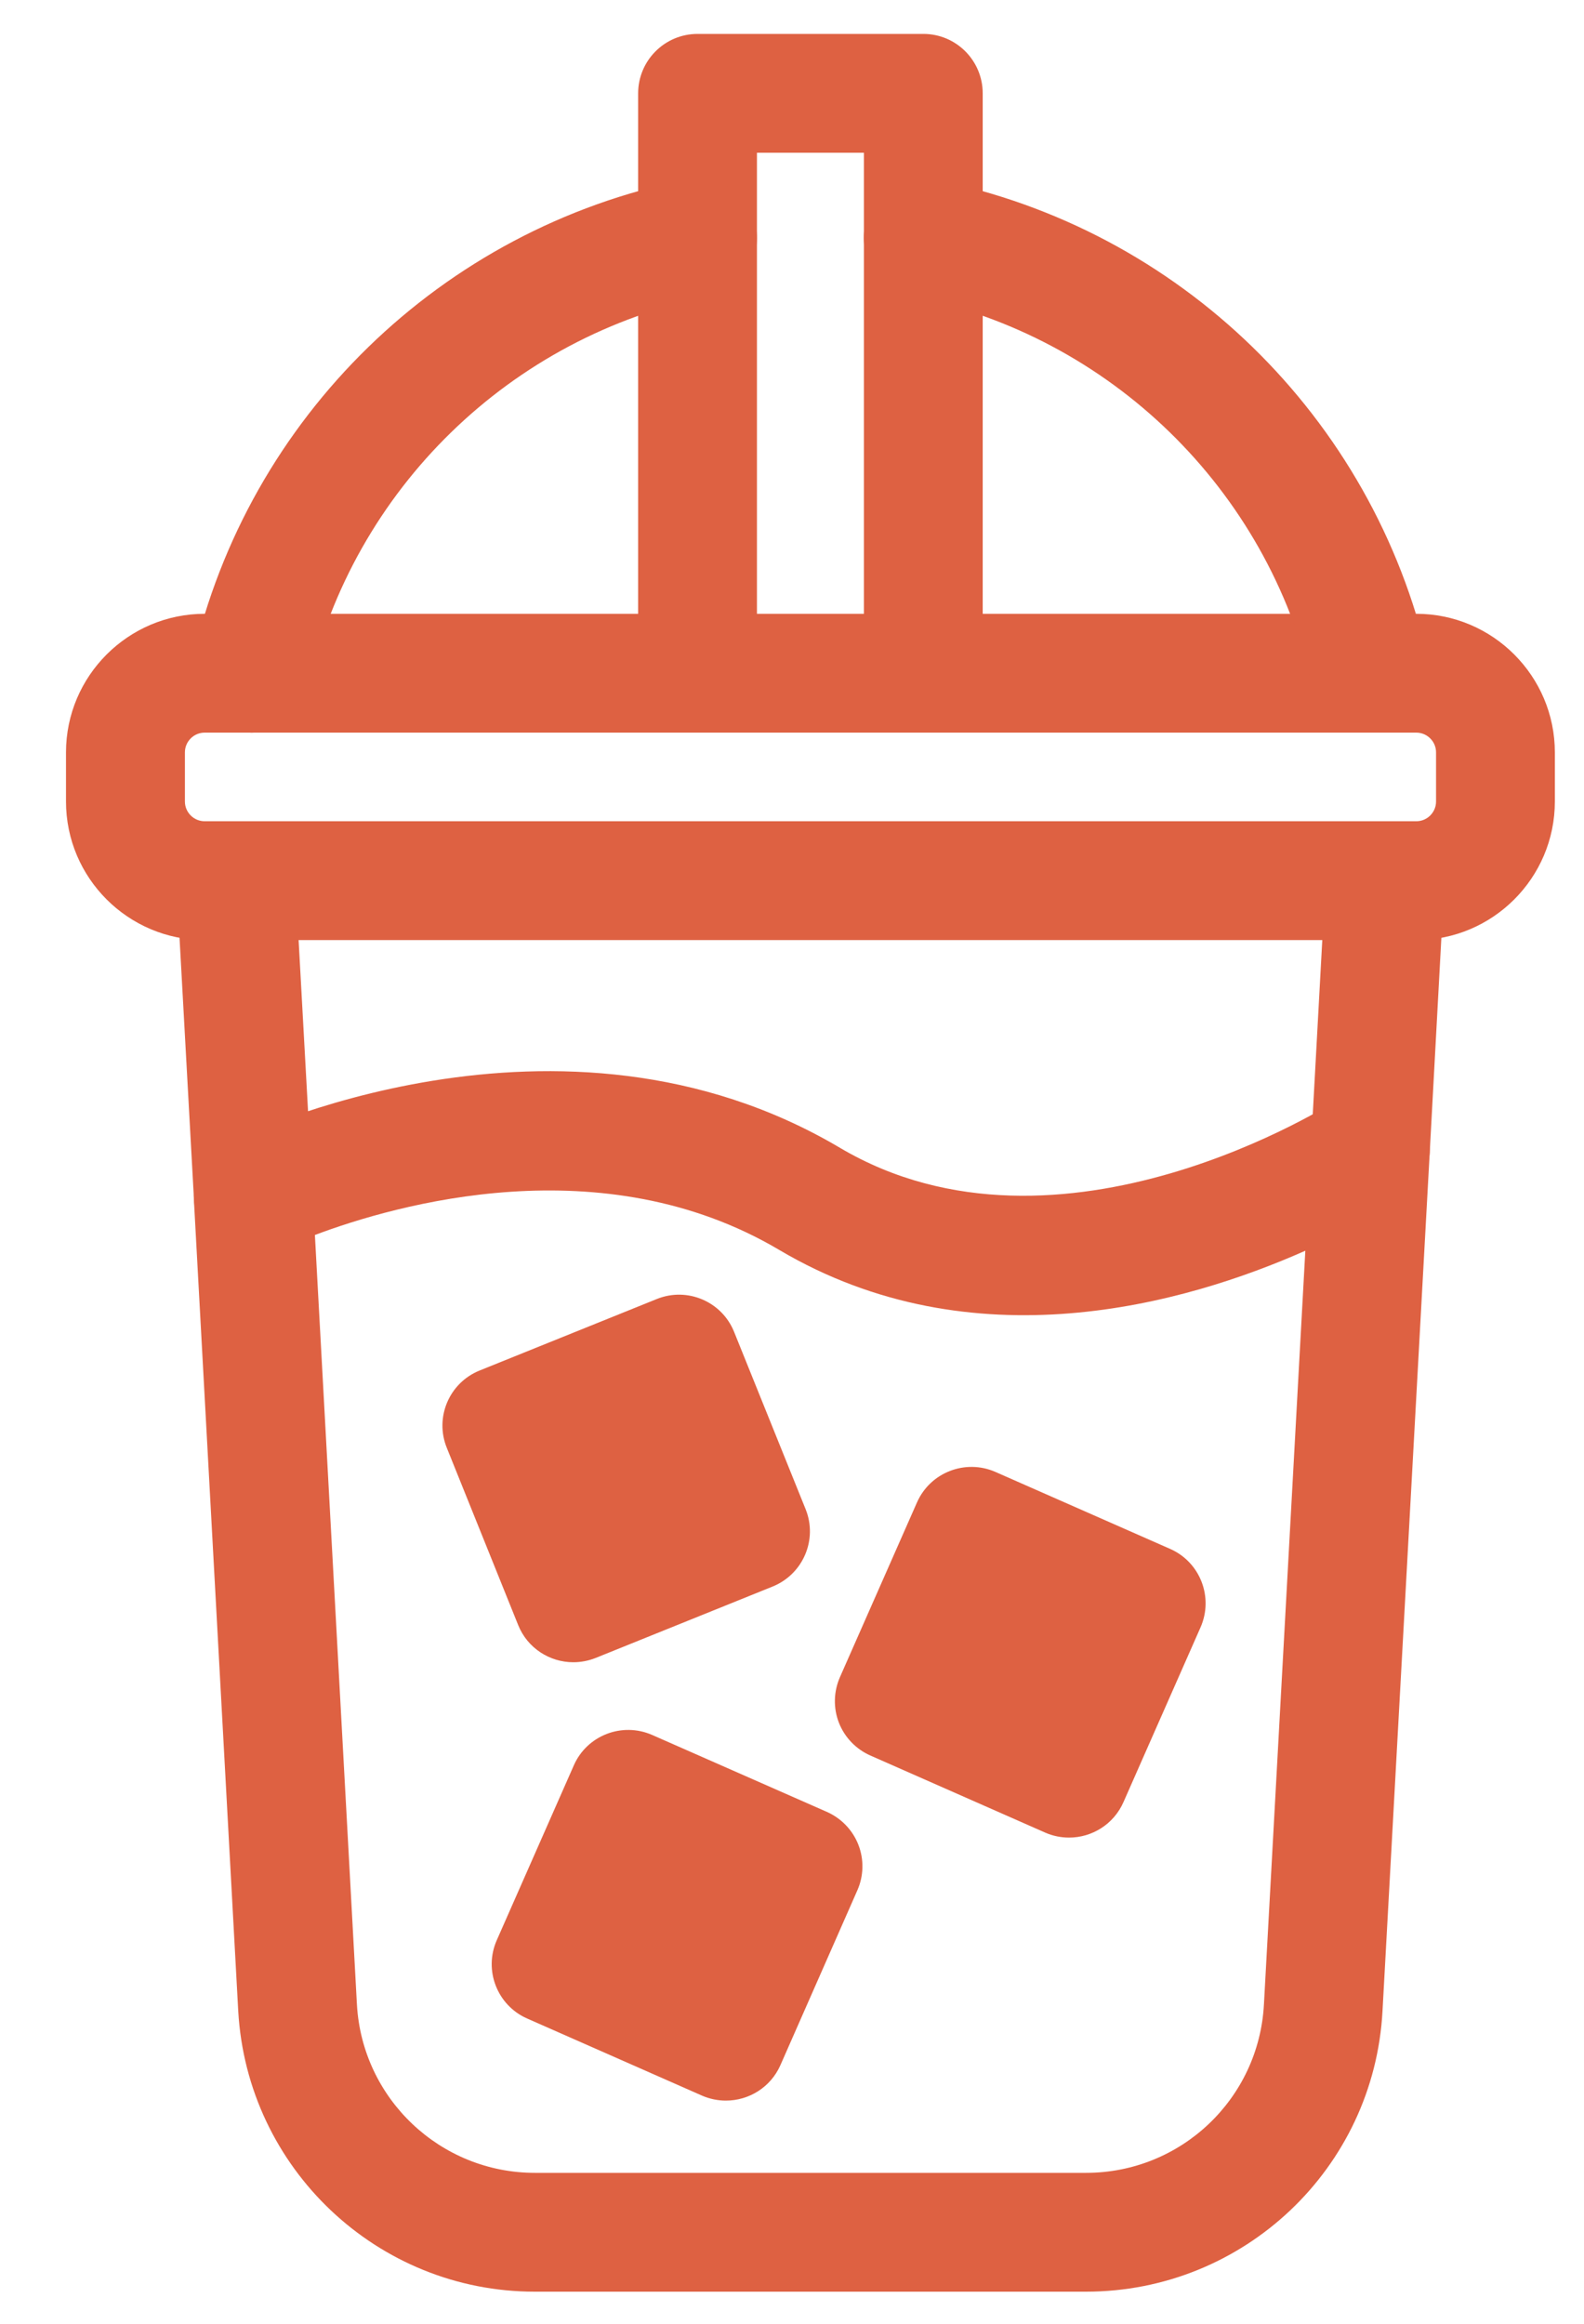
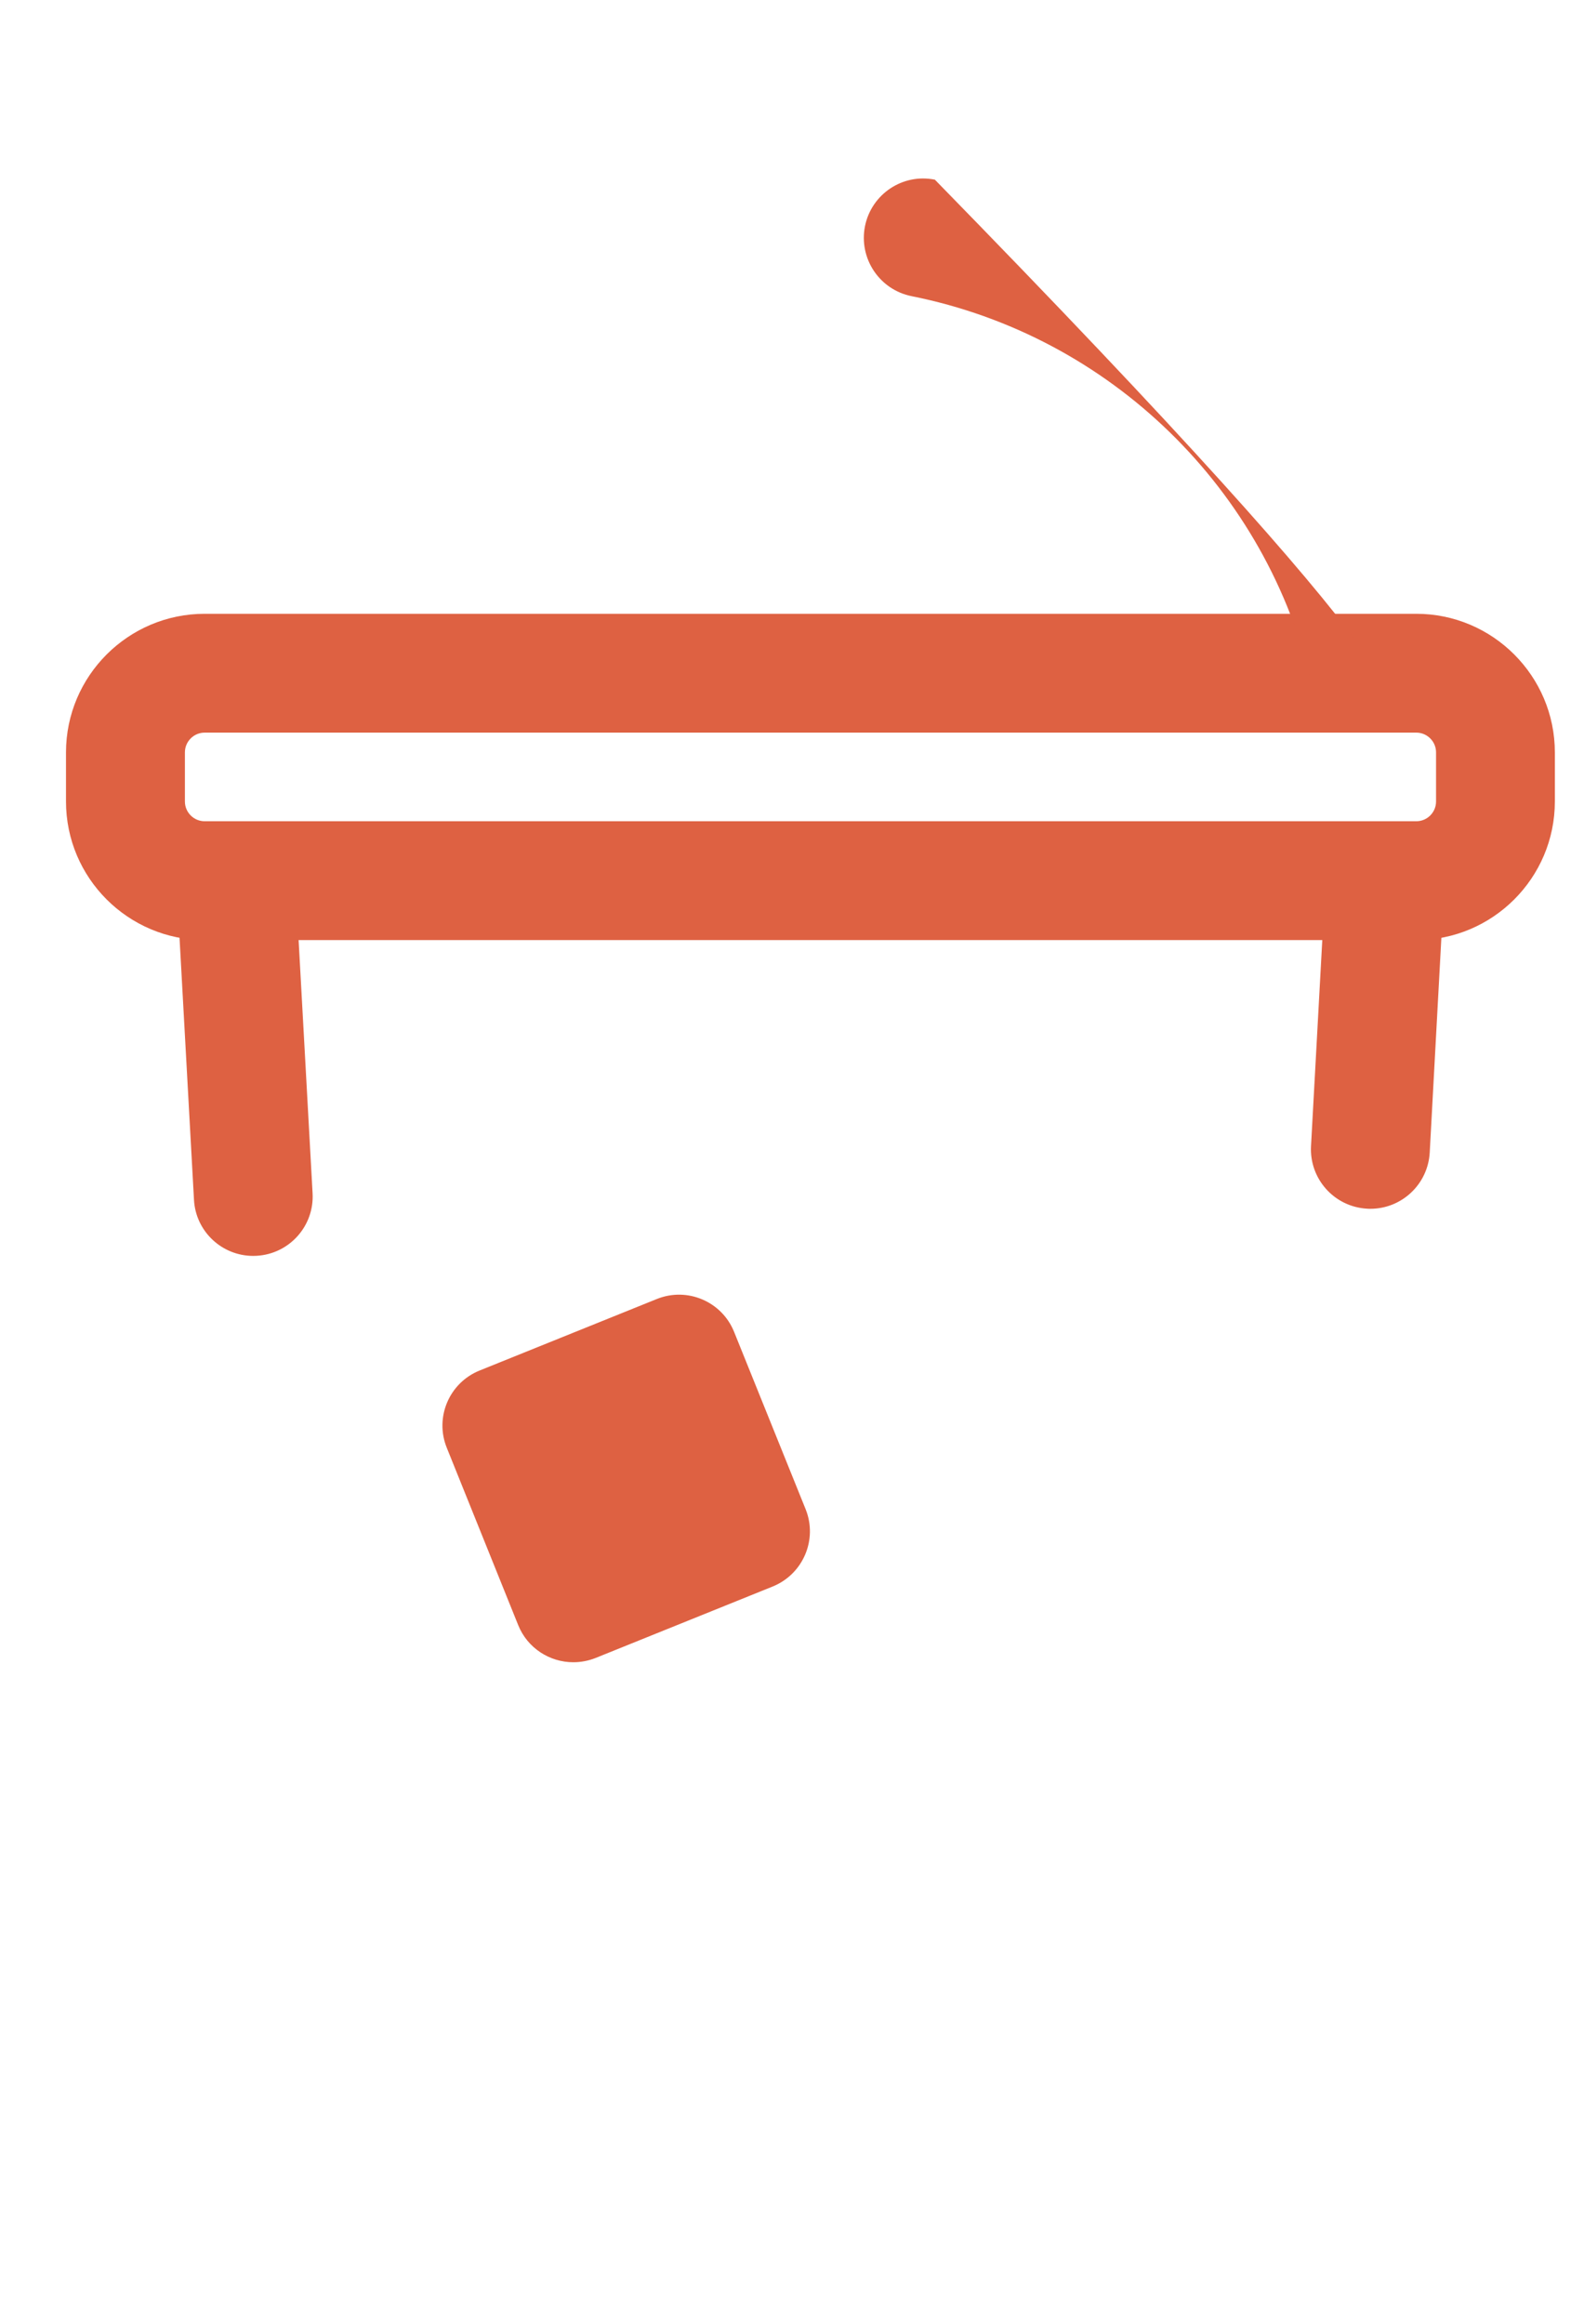
<svg xmlns="http://www.w3.org/2000/svg" width="15" height="22" viewBox="0 0 15 22" fill="none">
  <path d="M12.977 11.444C12.967 11.444 12.957 11.444 12.946 11.443C12.636 11.426 12.398 11.161 12.415 10.85L12.554 8.308C12.571 7.998 12.825 7.765 13.146 7.777C13.457 7.794 13.694 8.059 13.677 8.369L13.539 10.912C13.522 11.212 13.274 11.444 12.977 11.444Z" fill="#DE6142" />
  <path d="M2.398 11.89C2.101 11.89 1.853 11.658 1.837 11.359L1.672 8.37C1.655 8.06 1.892 7.794 2.202 7.777C2.51 7.764 2.778 7.997 2.795 8.308L2.96 11.296C2.978 11.606 2.74 11.872 2.43 11.889C2.419 11.889 2.408 11.89 2.398 11.89H2.398Z" fill="#DE6142" />
  <path d="M13.412 8.9H1.938C1.214 8.9 0.625 8.312 0.625 7.588V7.123C0.625 6.4 1.214 5.811 1.938 5.811H13.412C14.135 5.811 14.724 6.4 14.724 7.123V7.588C14.724 8.312 14.135 8.9 13.412 8.9ZM1.938 6.936C1.835 6.936 1.751 7.02 1.751 7.123V7.588C1.751 7.691 1.835 7.775 1.938 7.775H13.412C13.515 7.775 13.599 7.691 13.599 7.588V7.123C13.599 7.02 13.515 6.936 13.412 6.936H1.938Z" fill="#DE6142" />
-   <path d="M8.744 6.936C8.433 6.936 8.181 6.684 8.181 6.373V1.446H7.168V6.373C7.168 6.684 6.917 6.936 6.606 6.936C6.295 6.936 6.043 6.684 6.043 6.373V0.884C6.043 0.573 6.295 0.321 6.606 0.321H8.744C9.054 0.321 9.306 0.573 9.306 0.884V6.373C9.306 6.684 9.054 6.936 8.744 6.936Z" fill="#DE6142" />
-   <path d="M12.976 6.936C12.719 6.936 12.487 6.759 12.428 6.499C12.003 4.63 10.514 3.18 8.633 2.804C8.328 2.743 8.131 2.447 8.191 2.142C8.252 1.838 8.548 1.639 8.853 1.701C11.168 2.163 13.002 3.949 13.525 6.248C13.594 6.552 13.405 6.853 13.102 6.922C13.06 6.931 13.017 6.936 12.976 6.936Z" fill="#DE6142" />
-   <path d="M2.372 6.936C2.331 6.936 2.289 6.932 2.247 6.922C1.944 6.853 1.754 6.552 1.823 6.249C2.347 3.949 4.181 2.164 6.495 1.701C6.799 1.642 7.096 1.838 7.157 2.142C7.218 2.447 7.02 2.744 6.716 2.804C4.836 3.181 3.346 4.631 2.92 6.499C2.861 6.76 2.629 6.937 2.372 6.937V6.936Z" fill="#DE6142" />
-   <path d="M10.284 21.696H5.064C3.574 21.696 2.341 20.529 2.256 19.039L1.836 11.358C1.824 11.133 1.946 10.924 2.148 10.824C2.275 10.76 5.295 9.293 7.953 10.866C10.042 12.102 12.642 10.428 12.668 10.411C12.846 10.294 13.074 10.288 13.257 10.394C13.441 10.5 13.55 10.7 13.539 10.912L13.092 19.038C13.012 20.528 11.779 21.696 10.284 21.696ZM2.982 11.692L3.38 18.977C3.43 19.87 4.17 20.571 5.065 20.571H10.285C11.182 20.571 11.921 19.871 11.969 18.977L12.361 11.841C11.22 12.347 9.213 12.918 7.38 11.834C5.706 10.842 3.75 11.403 2.982 11.692Z" fill="#DE6142" />
+   <path d="M12.976 6.936C12.719 6.936 12.487 6.759 12.428 6.499C12.003 4.63 10.514 3.18 8.633 2.804C8.328 2.743 8.131 2.447 8.191 2.142C8.252 1.838 8.548 1.639 8.853 1.701C13.594 6.552 13.405 6.853 13.102 6.922C13.06 6.931 13.017 6.936 12.976 6.936Z" fill="#DE6142" />
  <path d="M5.429 15.737C5.499 15.737 5.57 15.724 5.639 15.697L7.317 15.02C7.605 14.903 7.745 14.576 7.629 14.288L6.952 12.61C6.836 12.321 6.508 12.182 6.22 12.298L4.542 12.975C4.254 13.091 4.114 13.419 4.231 13.707L4.907 15.385C4.995 15.604 5.206 15.737 5.429 15.737H5.429Z" fill="#DE6142" />
-   <path d="M7.831 17.154L6.175 16.425C5.891 16.301 5.559 16.429 5.434 16.713L4.704 18.369C4.579 18.653 4.708 18.985 4.992 19.11L6.648 19.84C6.722 19.872 6.799 19.887 6.874 19.887C7.091 19.887 7.297 19.762 7.39 19.552L8.119 17.896C8.179 17.76 8.183 17.605 8.129 17.466C8.075 17.327 7.968 17.215 7.831 17.154L7.831 17.154Z" fill="#DE6142" />
-   <path d="M11.081 14.664L9.426 13.935C9.142 13.811 8.81 13.939 8.684 14.223L7.954 15.878C7.894 16.015 7.89 16.17 7.944 16.309C7.998 16.448 8.106 16.56 8.242 16.62L9.898 17.35C9.971 17.382 10.048 17.397 10.124 17.397C10.34 17.397 10.546 17.272 10.639 17.061L11.369 15.406C11.494 15.121 11.365 14.789 11.081 14.664L11.081 14.664Z" fill="#DE6142" />
</svg>